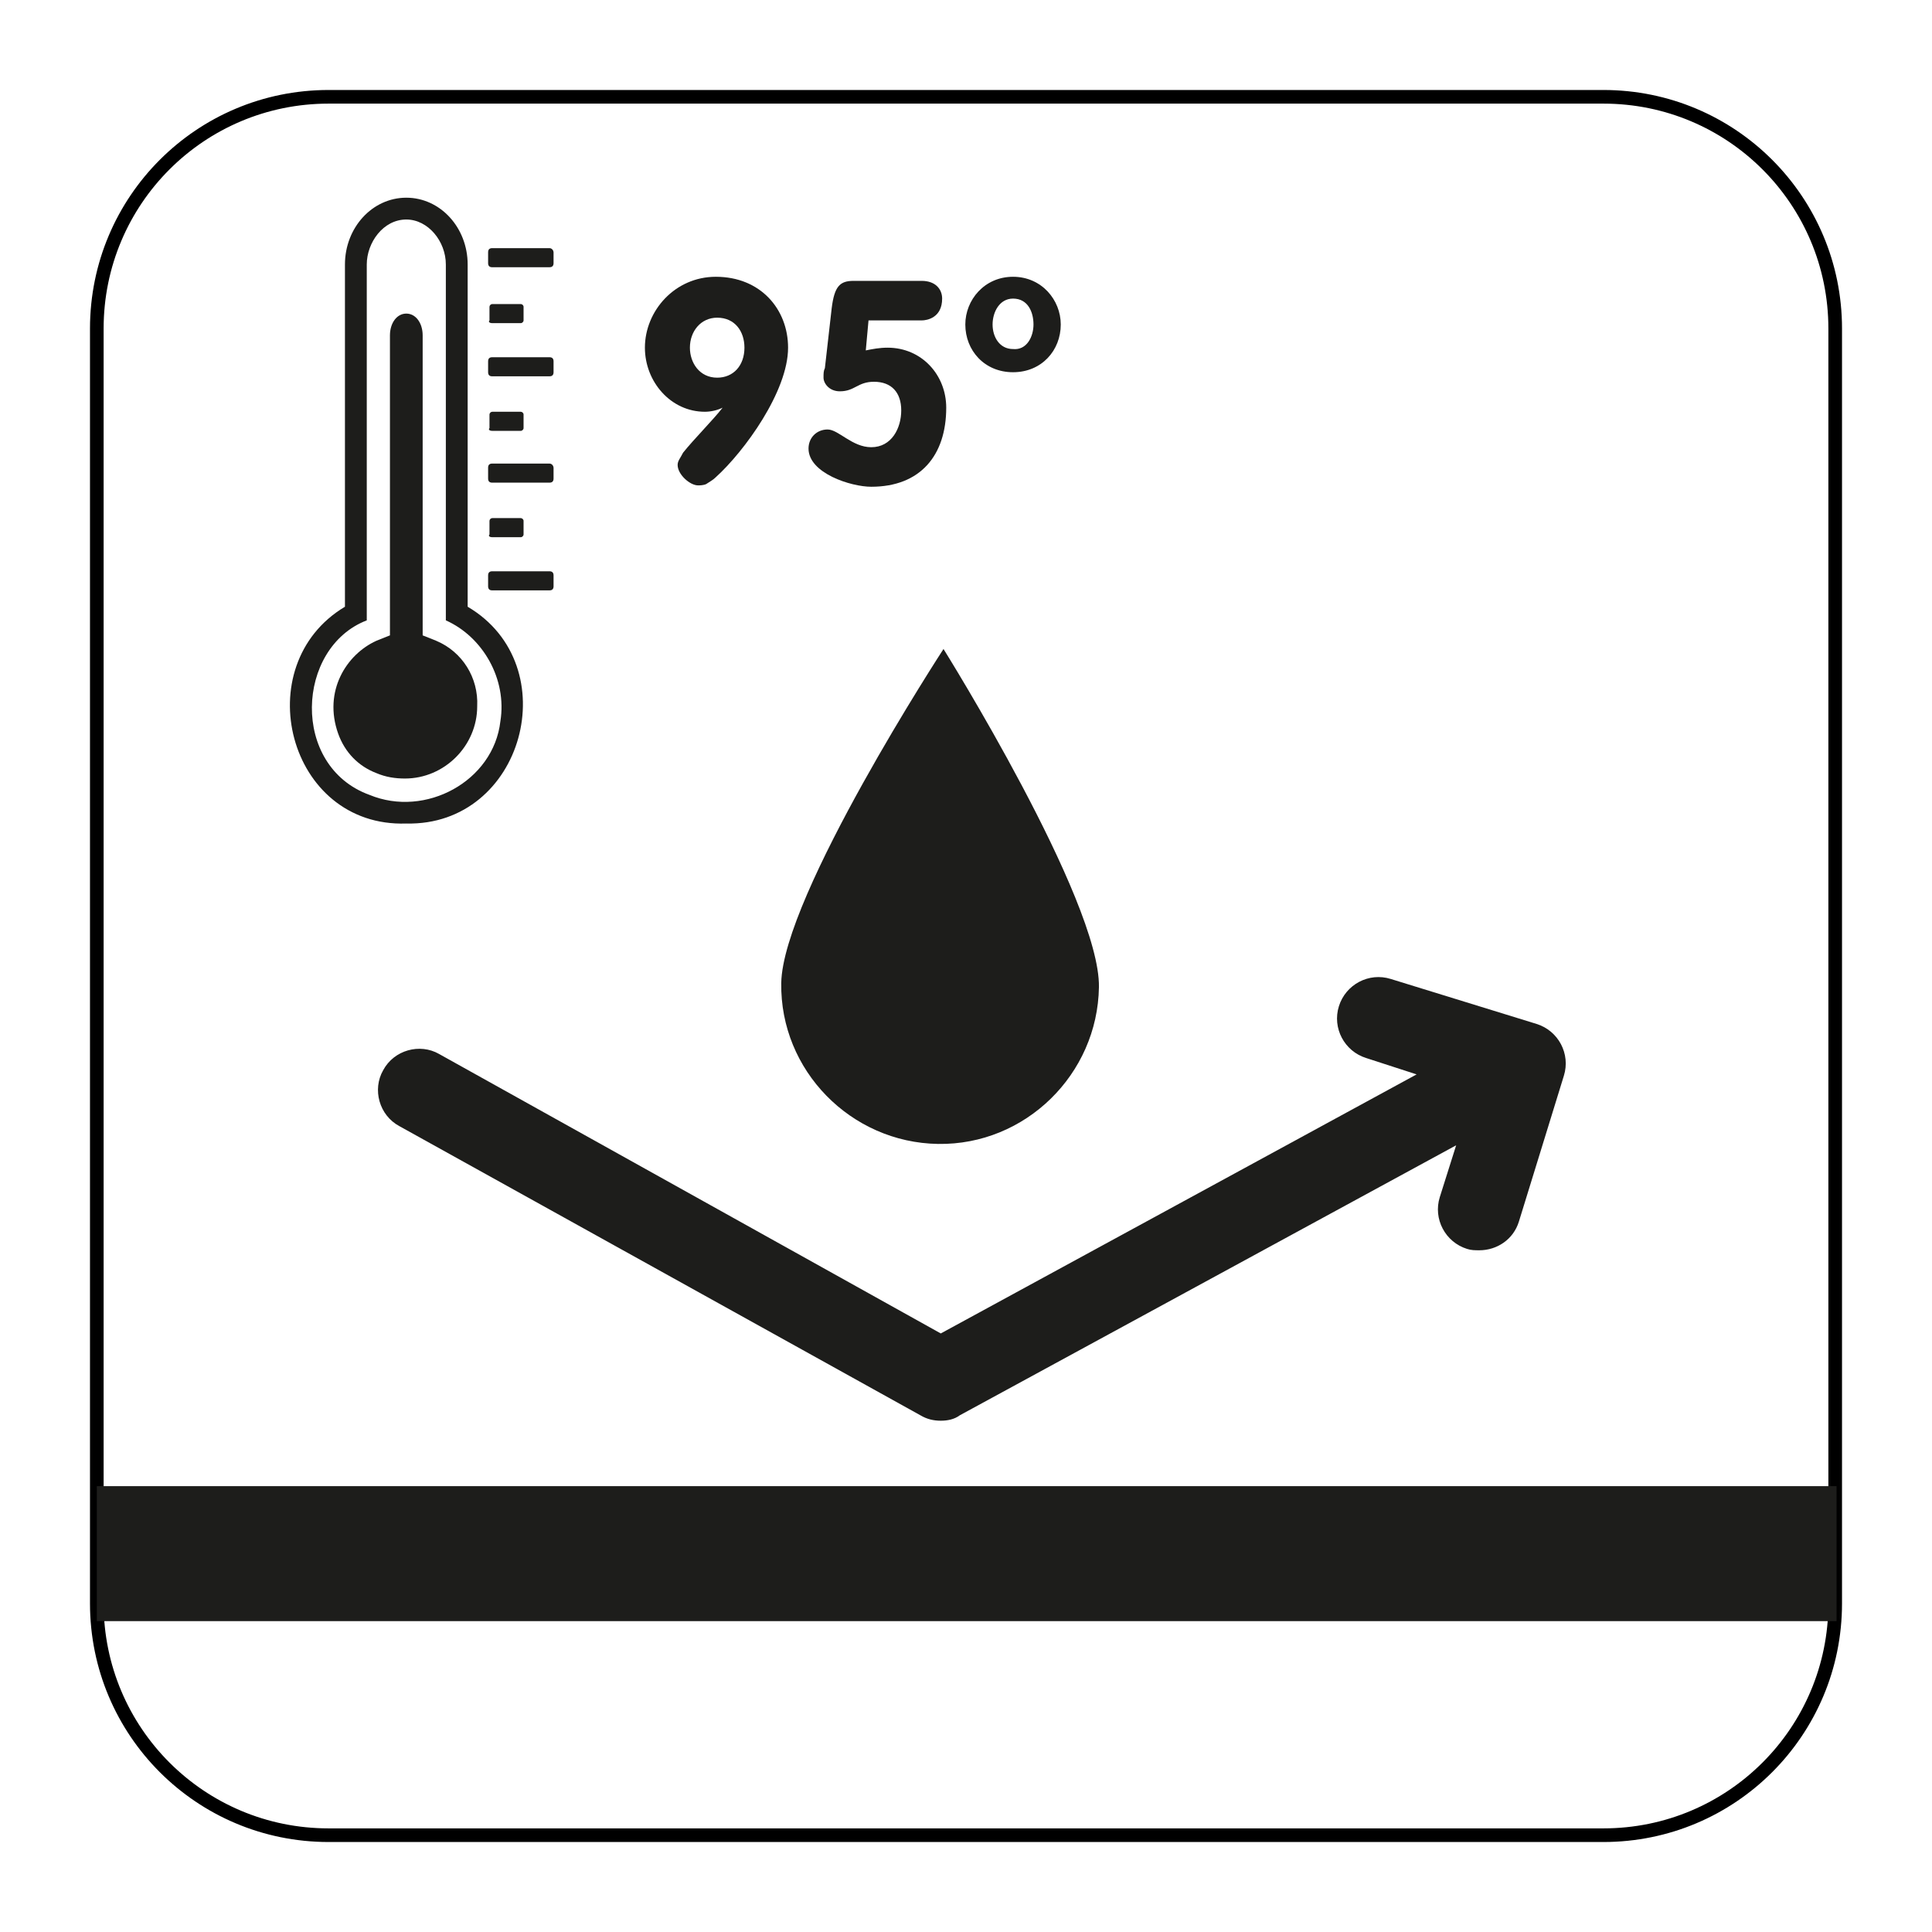
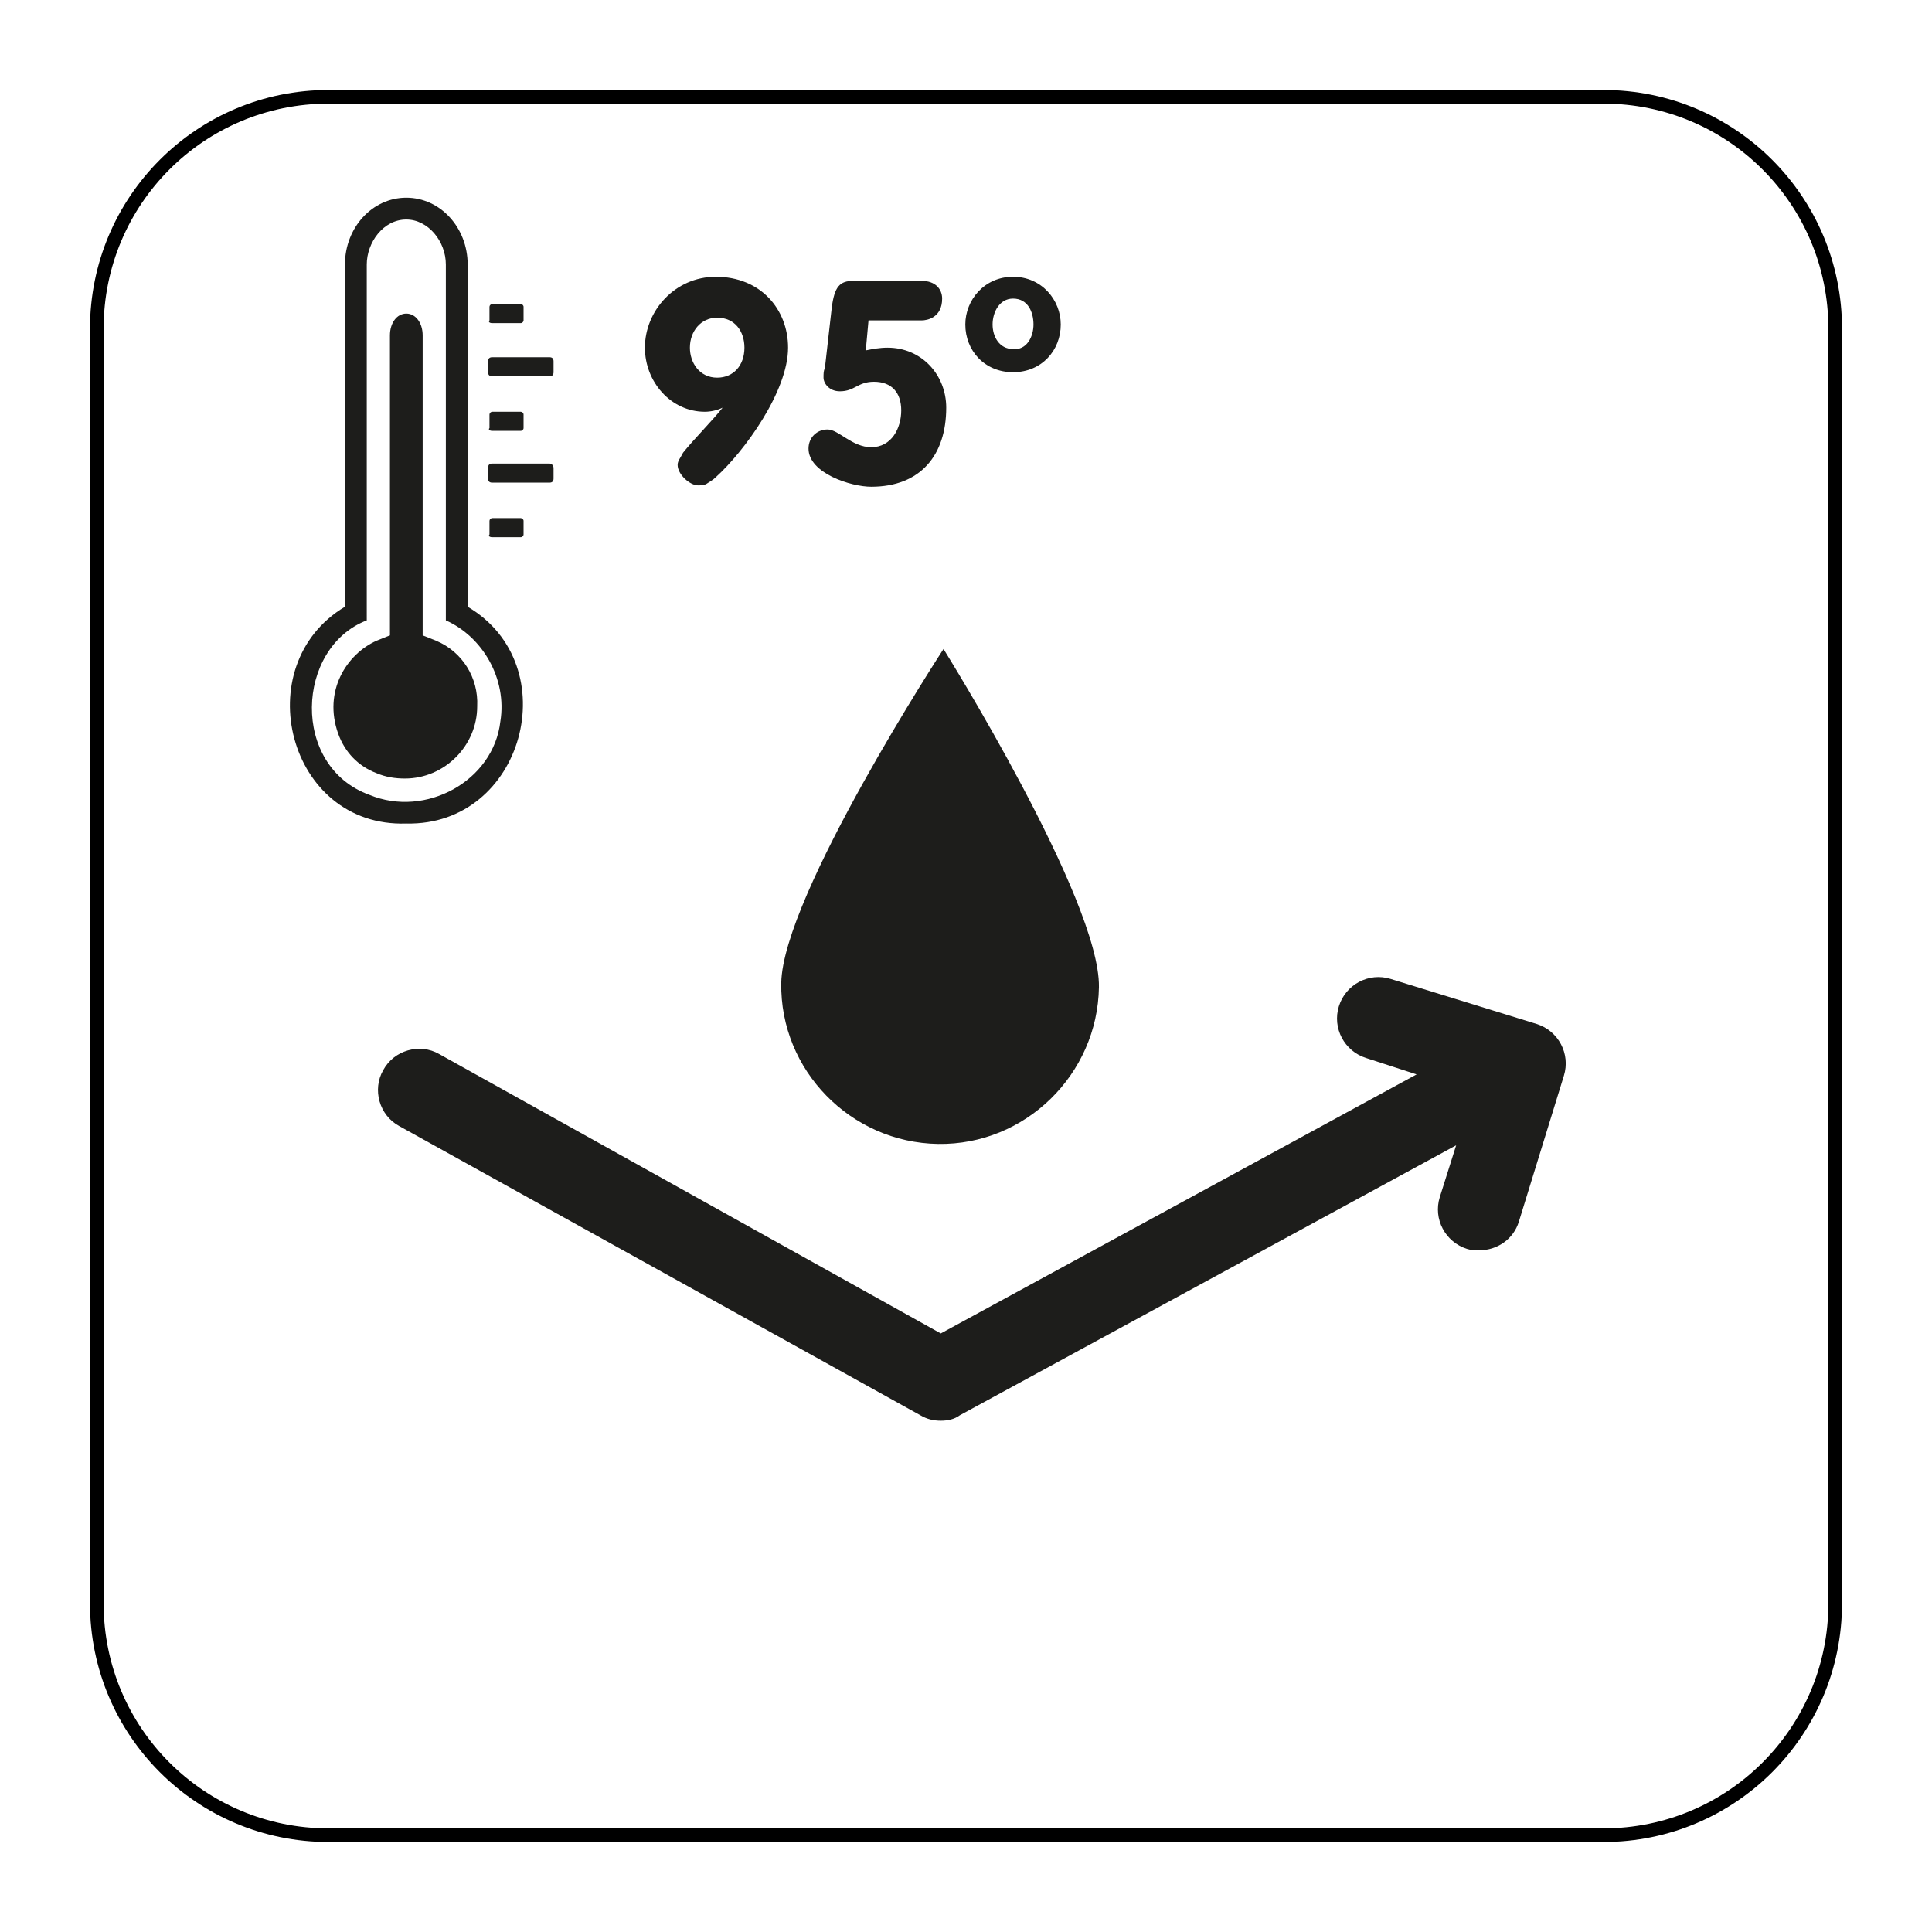
<svg xmlns="http://www.w3.org/2000/svg" version="1.1" x="0px" y="0px" viewBox="0 0 141.7 141.7" style="enable-background:new 0 0 141.7 141.7;">
  <style type="text/css">
	.st0{fill:none;stroke:#000000;stroke-miterlimit:10;}
	.st1{fill:#1D1D1B;}
</style>
  <g id="Layer_2">
    <path class="st0" d="M117.6,134.6H24.1c-9.4,0-17-7.6-17-17V24.1c0-9.4,7.6-17,17-17h93.5c9.4,0,17,7.6,17,17v93.5&#10;  C134.6,127,127,134.6,117.6,134.6z" />
  </g>
  <g id="Pictograma">
    <path class="st1" d="M112.7,75.1l-10.7-3.3c-1.6-0.5-3.3,0.4-3.8,2c-0.5,1.6,0.4,3.3,2,3.8l3.7,1.2L69,97.8L32.2,77.3&#10;  c-1.4-0.8-3.3-0.3-4.1,1.2c-0.8,1.4-0.3,3.3,1.2,4.1l38.2,21.2c0.5,0.3,1,0.4,1.5,0.4c0.5,0,1-0.1,1.4-0.4L106.8,84l-1.2,3.8&#10;  c-0.5,1.6,0.4,3.3,2,3.8c0.3,0.1,0.6,0.1,0.9,0.1c1.3,0,2.5-0.8,2.9-2.1l3.3-10.7C115.2,77.3,114.3,75.6,112.7,75.1z" />
-     <rect x="7.1" y="109" class="st1" width="127.6" height="9.9" />
    <g>
      <path class="st1" d="M57.8,25.5c0,3.2-3.2,7.6-5.3,9.5c-0.2,0.2-0.4,0.3-0.7,0.5c-0.2,0.1-0.5,0.1-0.6,0.1c-0.6,0-1.5-0.8-1.5-1.5&#10;   c0-0.3,0.2-0.5,0.4-0.9c0.8-1,2.2-2.4,2.9-3.3l0,0c-0.4,0.2-0.9,0.3-1.3,0.3c-2.5,0-4.4-2.2-4.4-4.7c0-2.7,2.2-5.2,5.2-5.2&#10;   C55.8,20.3,57.8,22.7,57.8,25.5z M54.6,25.5c0-1.2-0.7-2.2-2-2.2c-1.2,0-2,1-2,2.2c0,1.1,0.7,2.2,2,2.2&#10;   C53.8,27.7,54.6,26.8,54.6,25.5z" />
      <path class="st1" d="M63.5,25.7c0.5-0.1,1-0.2,1.6-0.2c2.5,0,4.3,2,4.3,4.4c0,3.5-1.9,5.8-5.5,5.8c-1.5,0-4.6-1-4.6-2.8&#10;   c0-0.8,0.6-1.4,1.4-1.4c0.8,0,1.8,1.3,3.2,1.3c1.5,0,2.2-1.4,2.2-2.7c0-1.3-0.7-2.1-2-2.1c-1.2,0-1.4,0.7-2.5,0.7&#10;   c-0.8,0-1.2-0.6-1.2-1c0-0.3,0-0.5,0.1-0.7l0.5-4.4c0.2-1.6,0.6-2,1.6-2h5c1,0,1.5,0.6,1.5,1.3c0,1.4-1.1,1.6-1.5,1.6h-3.9&#10;   L63.5,25.7z" />
      <path class="st1" d="M77.8,23.8c0,1.9-1.4,3.5-3.5,3.5c-2.1,0-3.5-1.6-3.5-3.5c0-1.8,1.4-3.5,3.5-3.5C76.4,20.3,77.8,22,77.8,23.8&#10;   z M75.8,23.8c0-0.9-0.4-1.9-1.5-1.9c-1,0-1.5,1-1.5,1.9s0.5,1.8,1.5,1.8C75.3,25.7,75.8,24.7,75.8,23.8z" />
    </g>
    <path class="st1" d="M57.3,72.1c-0.1,6.4,5.1,11.7,11.5,11.8c6.4,0.1,11.7-5.1,11.8-11.5c0.1-6.4-11.4-24.8-11.4-24.8&#10;  S57.4,65.7,57.3,72.1z" />
    <path class="st1" d="M32,47l-1-0.4v-1.1V24.6c0-0.9-0.5-1.6-1.2-1.6c0,0,0,0,0,0c-0.7,0-1.2,0.7-1.2,1.6v20.9v1.1l-1,0.4&#10;  c-2.2,1-3.9,3.7-2.8,6.8c0.5,1.4,1.5,2.4,2.8,2.9c0.7,0.3,1.4,0.4,2.1,0.4c0,0,0,0,0,0c2.9,0,5.3-2.4,5.3-5.3&#10;  C35.1,49.7,33.9,47.8,32,47z" />
    <path class="st1" d="M34.3,44.5V19.4c0-2.7-2-4.9-4.5-4.9c-2.5,0-4.5,2.2-4.5,4.9v25.1c-7.2,4.3-4.2,16.2,4.5,15.9&#10;  C38.4,60.6,41.6,48.8,34.3,44.5z M36.7,52.9c-0.5,4.4-5.5,7.1-9.6,5.4c-5.8-2.1-5.4-10.8-0.2-12.8V19.4c0-1.6,1.2-3.3,2.9-3.3&#10;  c1.6,0,2.9,1.6,2.9,3.3c0,0,0,26.1,0,26.1C35.4,46.7,37.2,49.8,36.7,52.9z" />
-     <path class="st1" d="M40.3,18.2h-4.2c-0.2,0-0.3,0.1-0.3,0.3v0.8c0,0.2,0.1,0.3,0.3,0.3h4.2c0.2,0,0.3-0.1,0.3-0.3v-0.8&#10;  C40.6,18.4,40.5,18.2,40.3,18.2z" />
    <path class="st1" d="M40.3,26.2h-4.2c-0.2,0-0.3,0.1-0.3,0.3v0.8c0,0.2,0.1,0.3,0.3,0.3h4.2c0.2,0,0.3-0.1,0.3-0.3v-0.8&#10;  C40.6,26.3,40.5,26.2,40.3,26.2z" />
    <path class="st1" d="M40.3,34h-4.2c-0.2,0-0.3,0.1-0.3,0.3v0.8c0,0.2,0.1,0.3,0.3,0.3h4.2c0.2,0,0.3-0.1,0.3-0.3v-0.8&#10;  C40.6,34.2,40.5,34,40.3,34z" />
-     <path class="st1" d="M40.3,41.9h-4.2c-0.2,0-0.3,0.1-0.3,0.3V43c0,0.2,0.1,0.3,0.3,0.3h4.2c0.2,0,0.3-0.1,0.3-0.3v-0.8&#10;  C40.6,42,40.5,41.9,40.3,41.9z" />
    <path class="st1" d="M36.1,23.7h2.1c0.1,0,0.2-0.1,0.2-0.2v-1c0-0.1-0.1-0.2-0.2-0.2h-2.1c-0.1,0-0.2,0.1-0.2,0.2v1&#10;  C35.8,23.6,35.9,23.7,36.1,23.7z" />
    <path class="st1" d="M36.1,31.6h2.1c0.1,0,0.2-0.1,0.2-0.2v-1c0-0.1-0.1-0.2-0.2-0.2h-2.1c-0.1,0-0.2,0.1-0.2,0.2v1&#10;  C35.8,31.5,35.9,31.6,36.1,31.6z" />
    <path class="st1" d="M36.1,39.4h2.1c0.1,0,0.2-0.1,0.2-0.2v-1c0-0.1-0.1-0.2-0.2-0.2h-2.1c-0.1,0-0.2,0.1-0.2,0.2v1&#10;  C35.8,39.3,35.9,39.4,36.1,39.4z" />
  </g>
</svg>